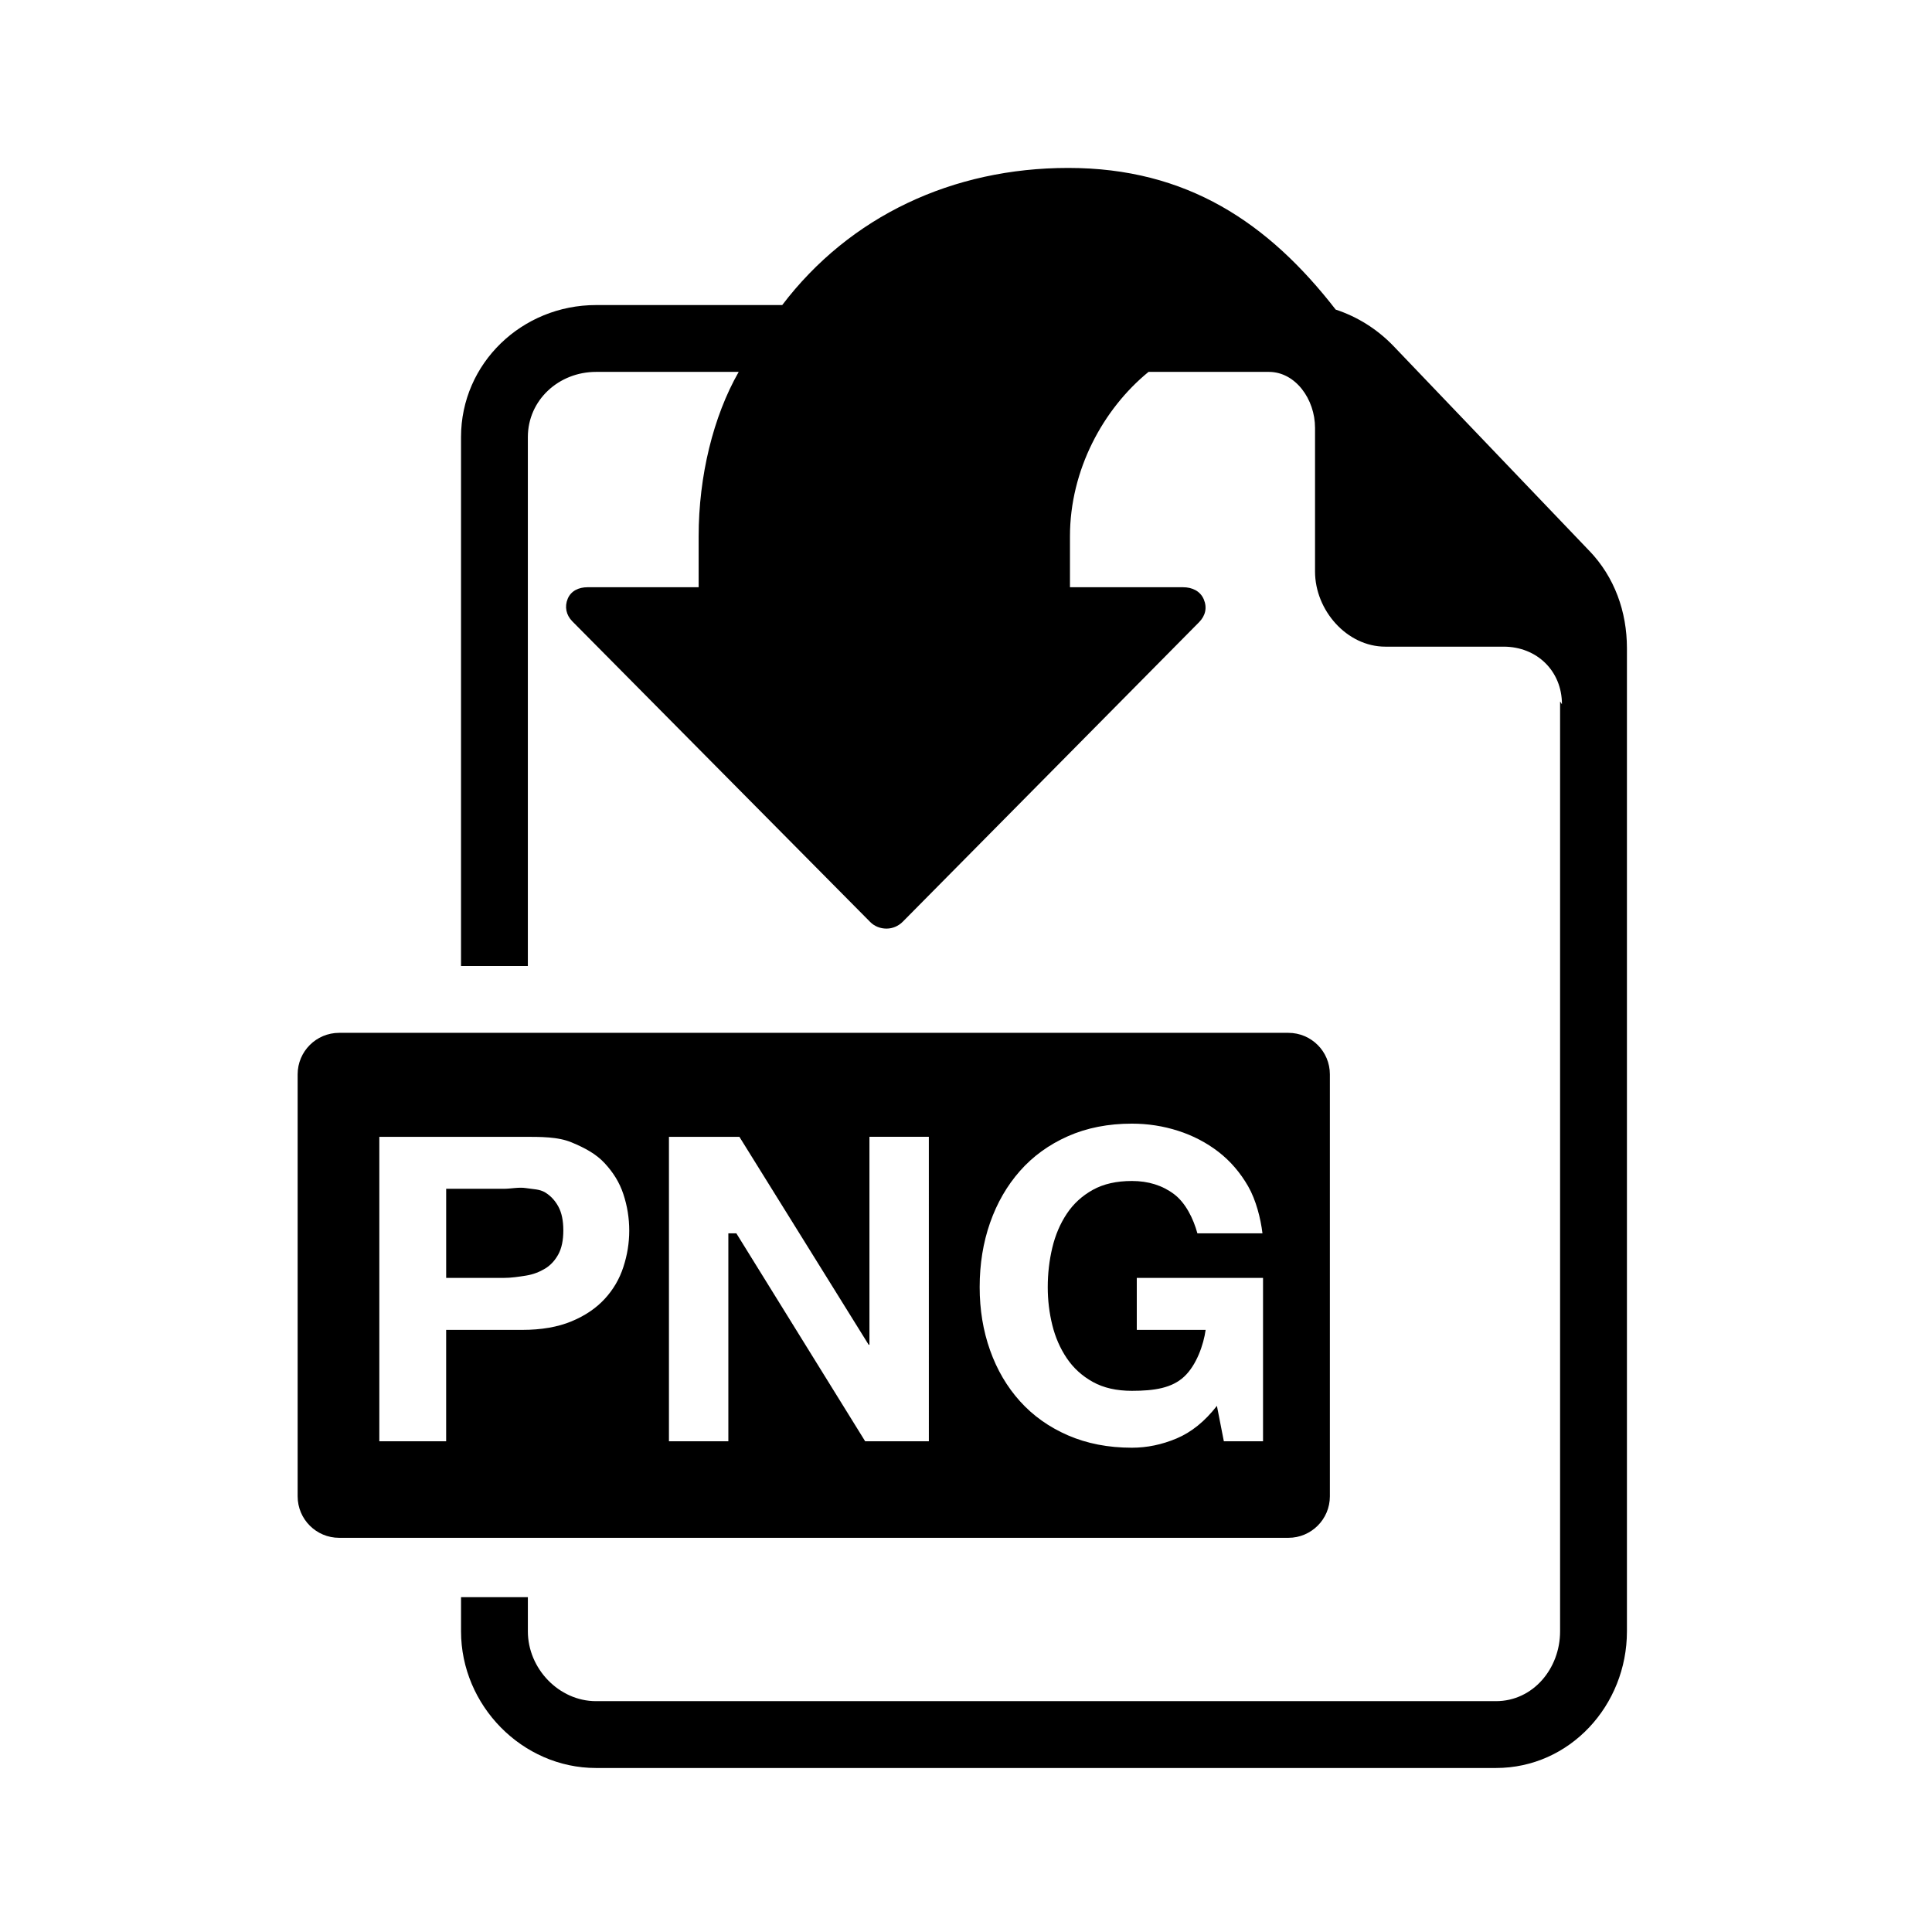
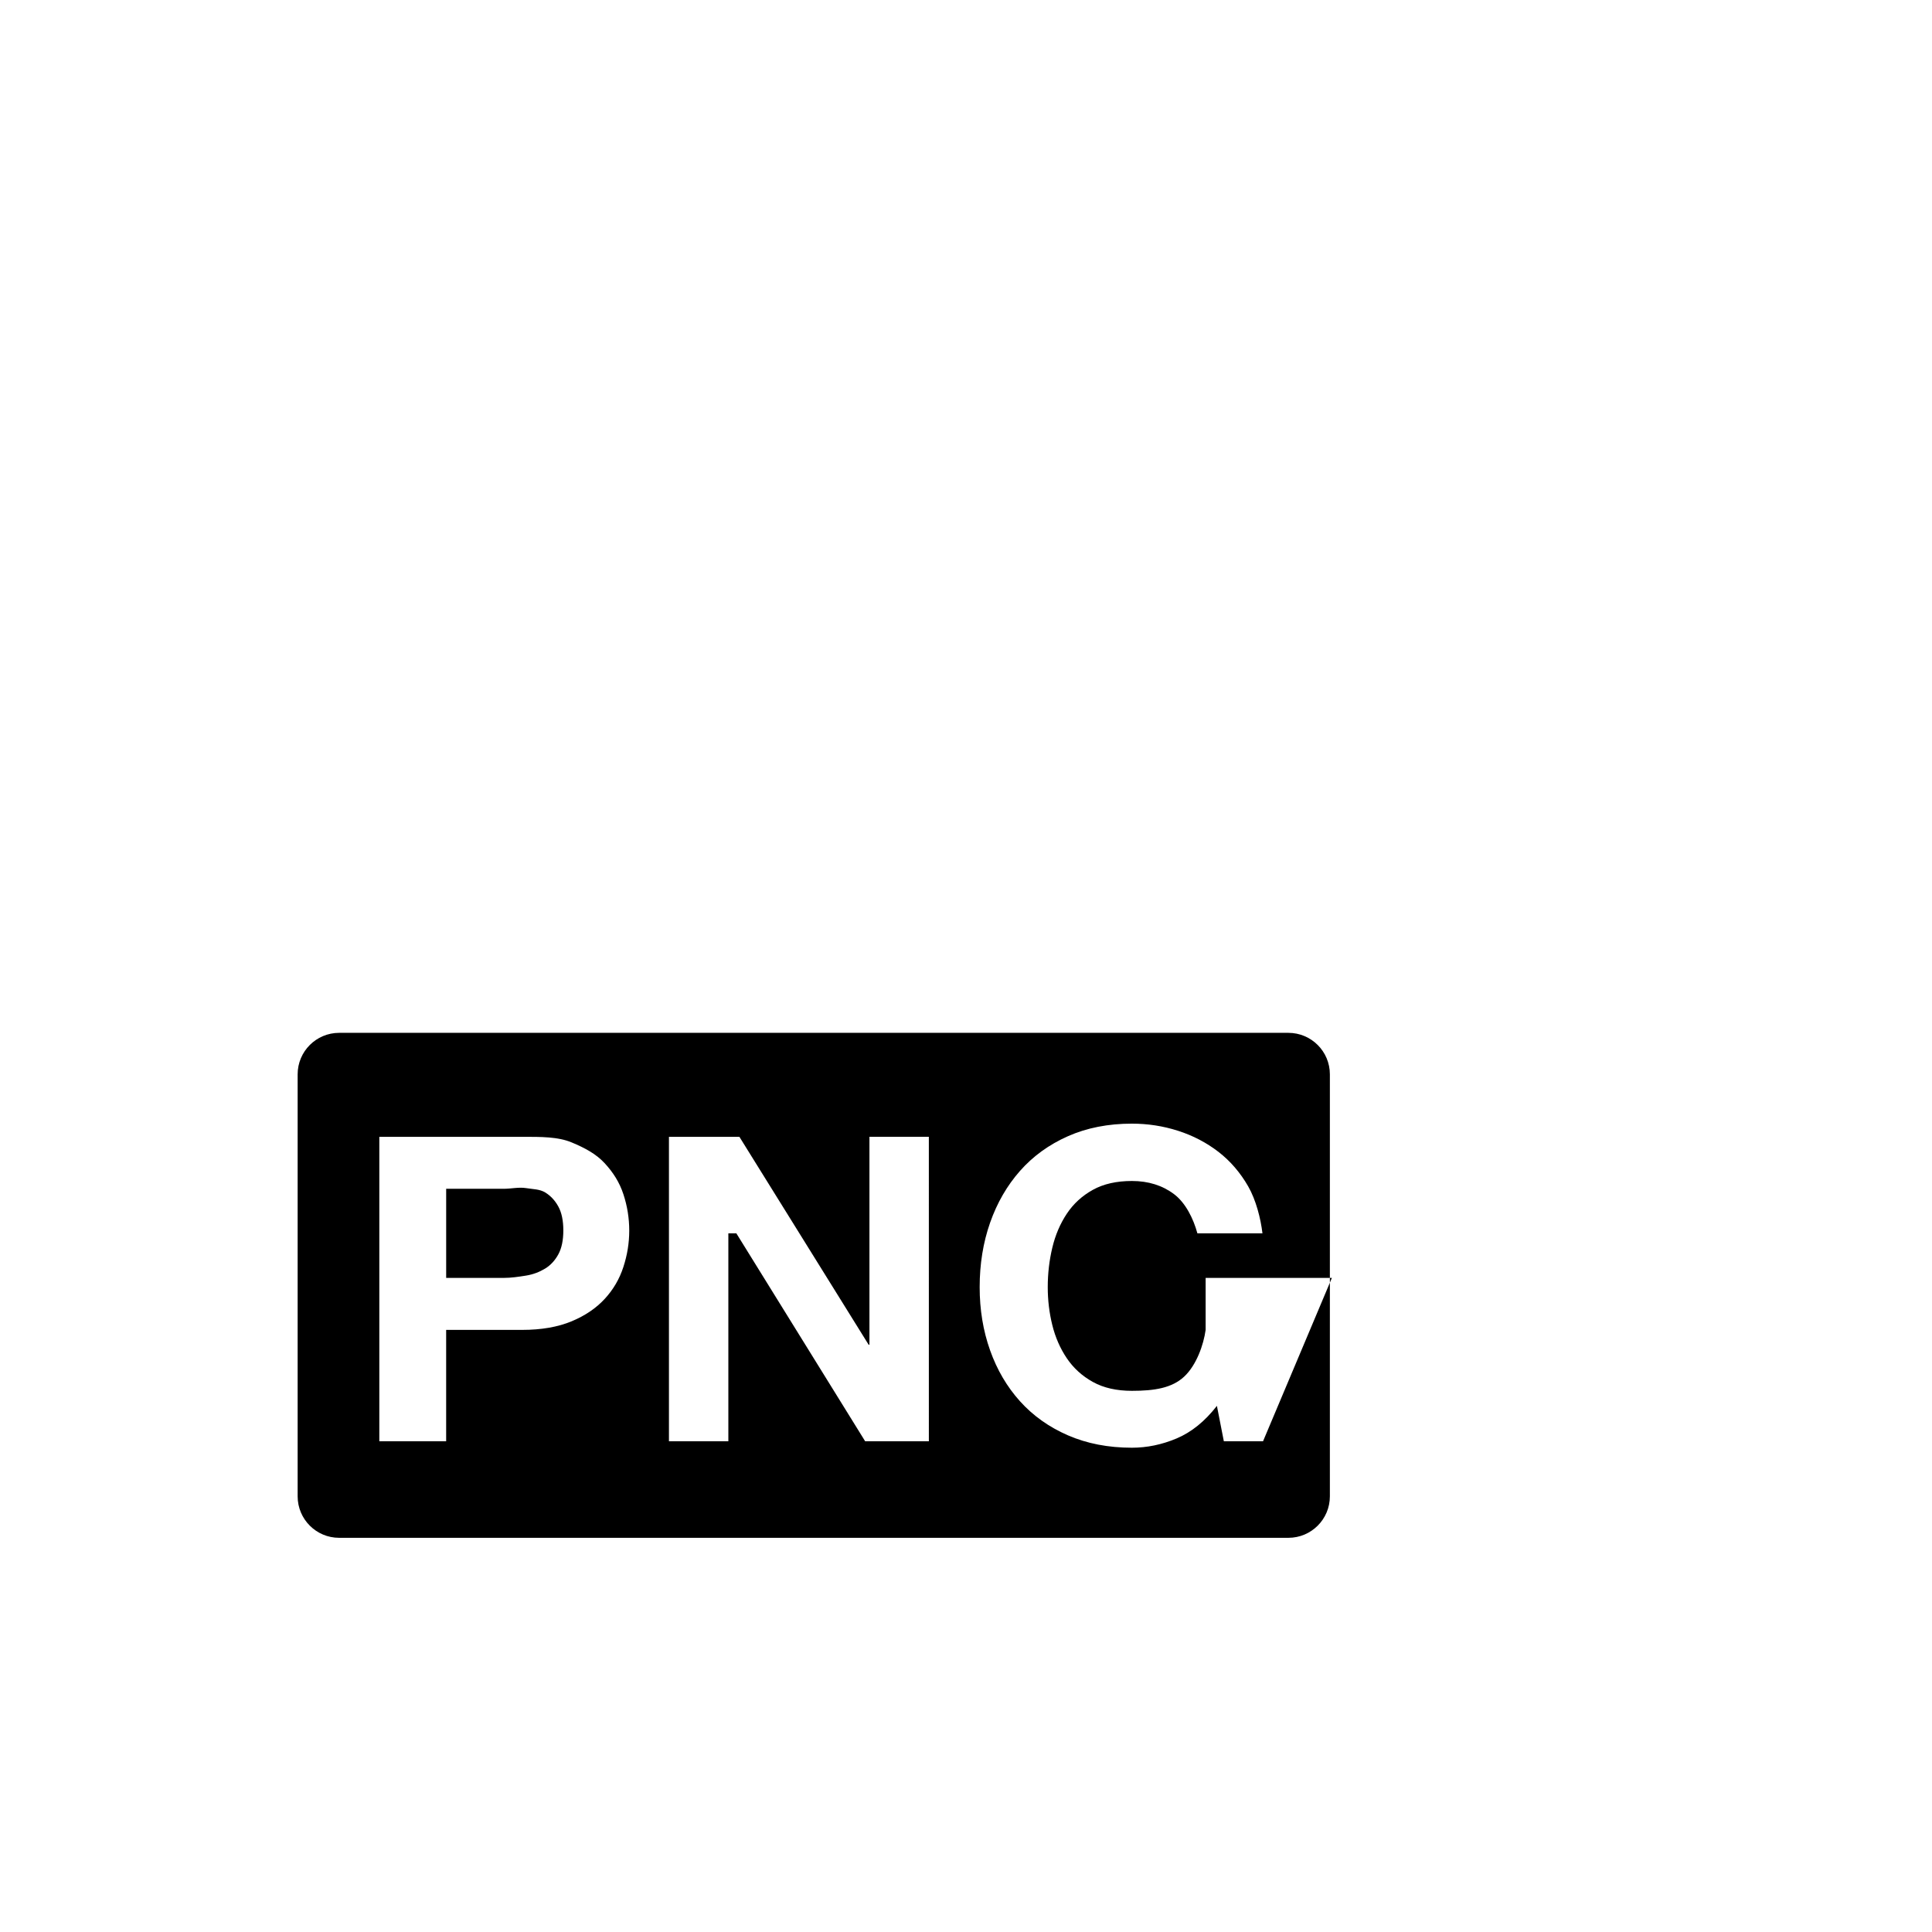
<svg xmlns="http://www.w3.org/2000/svg" fill="#000000" width="800px" height="800px" version="1.1" viewBox="144 144 512 512">
  <g fill-rule="evenodd">
-     <path d="m565.16 289.95-51.848-54.223c-4.285-4.457-9.516-7.769-15.34-9.684-17.871-23.031-39.43-37.539-70.875-37.539-30.594 0-57.84 12.727-75.805 36.344l-49.34-0.004c-19.598 0-35.777 15.406-35.777 35.004v140.15h17.711v-140.15c0-9.848 8.223-17.293 18.066-17.293h37.809c-6.746 11.809-10.613 27.629-10.613 43.562v13.508h-29.457c-2.293 0-4.359 0.938-5.242 3.051-0.883 2.117-0.406 4.332 1.203 5.965l78.969 79.703c1.141 1.152 2.695 1.746 4.312 1.746 1.621 0 3.176-0.676 4.312-1.828l78.516-79.367c1.688-1.707 2.188-3.828 1.262-6.043-0.926-2.215-3.09-3.227-5.492-3.227h-29.98v-13.508c0-17.547 8.777-33.723 20.82-43.562h31.883c7.078 0 12.242 7.258 12.242 14.828v38.086c0 10.223 8.402 19.902 18.625 19.902h31.348c8.816 0 15.461 6.445 15.461 15.254l-0.492-0.723v246.43c0 9.848-7.156 18.492-17.004 18.492h-238.48c-9.848 0-18.066-8.645-18.066-18.492v-9.062h-17.711v9.059c0 19.598 16.18 36.207 35.777 36.207h238.48c19.598 0 34.719-16.609 34.719-36.207v-260.55c0-9.684-3.285-18.859-9.992-25.836z" />
    <path d="m288.46 460c-1.457-0.879-3.144-0.832-5.059-1.141-1.918-0.305-3.906 0.184-5.977 0.184h-15.184v23.617h15.184c2.07 0 4.059-0.305 5.977-0.613 1.918-0.305 3.602-0.977 5.059-1.859 1.453-0.879 2.625-2.164 3.504-3.773 0.879-1.609 1.324-3.734 1.324-6.34 0-2.606-0.441-4.723-1.324-6.332-0.879-1.609-2.047-2.863-3.504-3.742z" />
-     <path d="m496.43 428.71c0-6.074-4.926-10.996-10.996-10.996h-251.56c-6.074 0-10.996 4.926-10.996 10.996v111.83c0 6.074 4.926 10.996 10.996 10.996h251.56c6.074 0 10.996-4.926 10.996-10.996zm-187.23 51.059c-1.031 3.18-2.684 6-4.945 8.449-2.258 2.453-5.191 4.457-8.793 5.949-3.602 1.496-7.969 2.269-13.102 2.269h-20.125v29.52h-17.711v-80.688h37.84c5.133 0 9.5-0.02 13.102 1.473 3.602 1.496 6.531 3.086 8.793 5.535 2.258 2.453 3.91 5.059 4.945 8.199 1.031 3.144 1.551 6.305 1.551 9.676-0.004 3.293-0.52 6.434-1.555 9.617zm80.957 46.184h-16.879l-34.137-55.105-2.121 0.004v55.105h-15.742v-80.688h18.672l34.254 55.105 0.207-0.004v-55.105h15.742zm88.559 0h-10.383l-1.84-9.387c-3.219 4.141-6.781 6.996-10.691 8.641-3.91 1.648-7.856 2.453-11.84 2.453-6.285 0-11.938-1.105-16.953-3.285-5.019-2.184-9.25-5.195-12.699-9.027-3.449-3.828-6.094-8.336-7.93-13.508-1.84-5.172-2.758-10.75-2.758-16.727 0-6.129 0.918-11.816 2.758-17.07 1.84-5.246 4.481-9.828 7.93-13.738 3.449-3.906 7.68-6.969 12.699-9.195 5.019-2.223 10.672-3.332 16.953-3.332 4.215 0 8.293 0.629 12.242 1.895 3.945 1.266 7.508 3.125 10.691 5.574 3.18 2.453 5.805 5.531 7.875 9.133 2.07 3.602 3.332 8.531 3.793 12.465h-17.242c-1.074-3.938-3.144-8.102-6.207-10.398-3.066-2.297-6.781-3.473-11.148-3.473-4.062 0-7.512 0.773-10.348 2.344-2.836 1.574-5.133 3.672-6.894 6.316-1.762 2.644-3.047 5.648-3.852 9.02-0.805 3.375-1.207 6.859-1.207 10.457 0 3.449 0.402 6.801 1.207 10.055 0.805 3.258 2.09 6.188 3.852 8.797 1.762 2.606 4.059 4.695 6.894 6.266 2.832 1.574 6.281 2.356 10.348 2.356 5.977 0 10.594-0.734 13.848-3.762s5.152-8.449 5.691-12.383h-18.246v-13.777h33.457z" />
+     <path d="m496.43 428.71c0-6.074-4.926-10.996-10.996-10.996h-251.56c-6.074 0-10.996 4.926-10.996 10.996v111.83c0 6.074 4.926 10.996 10.996 10.996h251.56c6.074 0 10.996-4.926 10.996-10.996zm-187.23 51.059c-1.031 3.18-2.684 6-4.945 8.449-2.258 2.453-5.191 4.457-8.793 5.949-3.602 1.496-7.969 2.269-13.102 2.269h-20.125v29.52h-17.711v-80.688h37.84c5.133 0 9.5-0.02 13.102 1.473 3.602 1.496 6.531 3.086 8.793 5.535 2.258 2.453 3.91 5.059 4.945 8.199 1.031 3.144 1.551 6.305 1.551 9.676-0.004 3.293-0.52 6.434-1.555 9.617zm80.957 46.184h-16.879l-34.137-55.105-2.121 0.004v55.105h-15.742v-80.688h18.672l34.254 55.105 0.207-0.004v-55.105h15.742zm88.559 0h-10.383l-1.84-9.387c-3.219 4.141-6.781 6.996-10.691 8.641-3.91 1.648-7.856 2.453-11.84 2.453-6.285 0-11.938-1.105-16.953-3.285-5.019-2.184-9.25-5.195-12.699-9.027-3.449-3.828-6.094-8.336-7.93-13.508-1.84-5.172-2.758-10.75-2.758-16.727 0-6.129 0.918-11.816 2.758-17.07 1.84-5.246 4.481-9.828 7.93-13.738 3.449-3.906 7.68-6.969 12.699-9.195 5.019-2.223 10.672-3.332 16.953-3.332 4.215 0 8.293 0.629 12.242 1.895 3.945 1.266 7.508 3.125 10.691 5.574 3.18 2.453 5.805 5.531 7.875 9.133 2.07 3.602 3.332 8.531 3.793 12.465h-17.242c-1.074-3.938-3.144-8.102-6.207-10.398-3.066-2.297-6.781-3.473-11.148-3.473-4.062 0-7.512 0.773-10.348 2.344-2.836 1.574-5.133 3.672-6.894 6.316-1.762 2.644-3.047 5.648-3.852 9.02-0.805 3.375-1.207 6.859-1.207 10.457 0 3.449 0.402 6.801 1.207 10.055 0.805 3.258 2.09 6.188 3.852 8.797 1.762 2.606 4.059 4.695 6.894 6.266 2.832 1.574 6.281 2.356 10.348 2.356 5.977 0 10.594-0.734 13.848-3.762s5.152-8.449 5.691-12.383v-13.777h33.457z" />
  </g>
</svg>